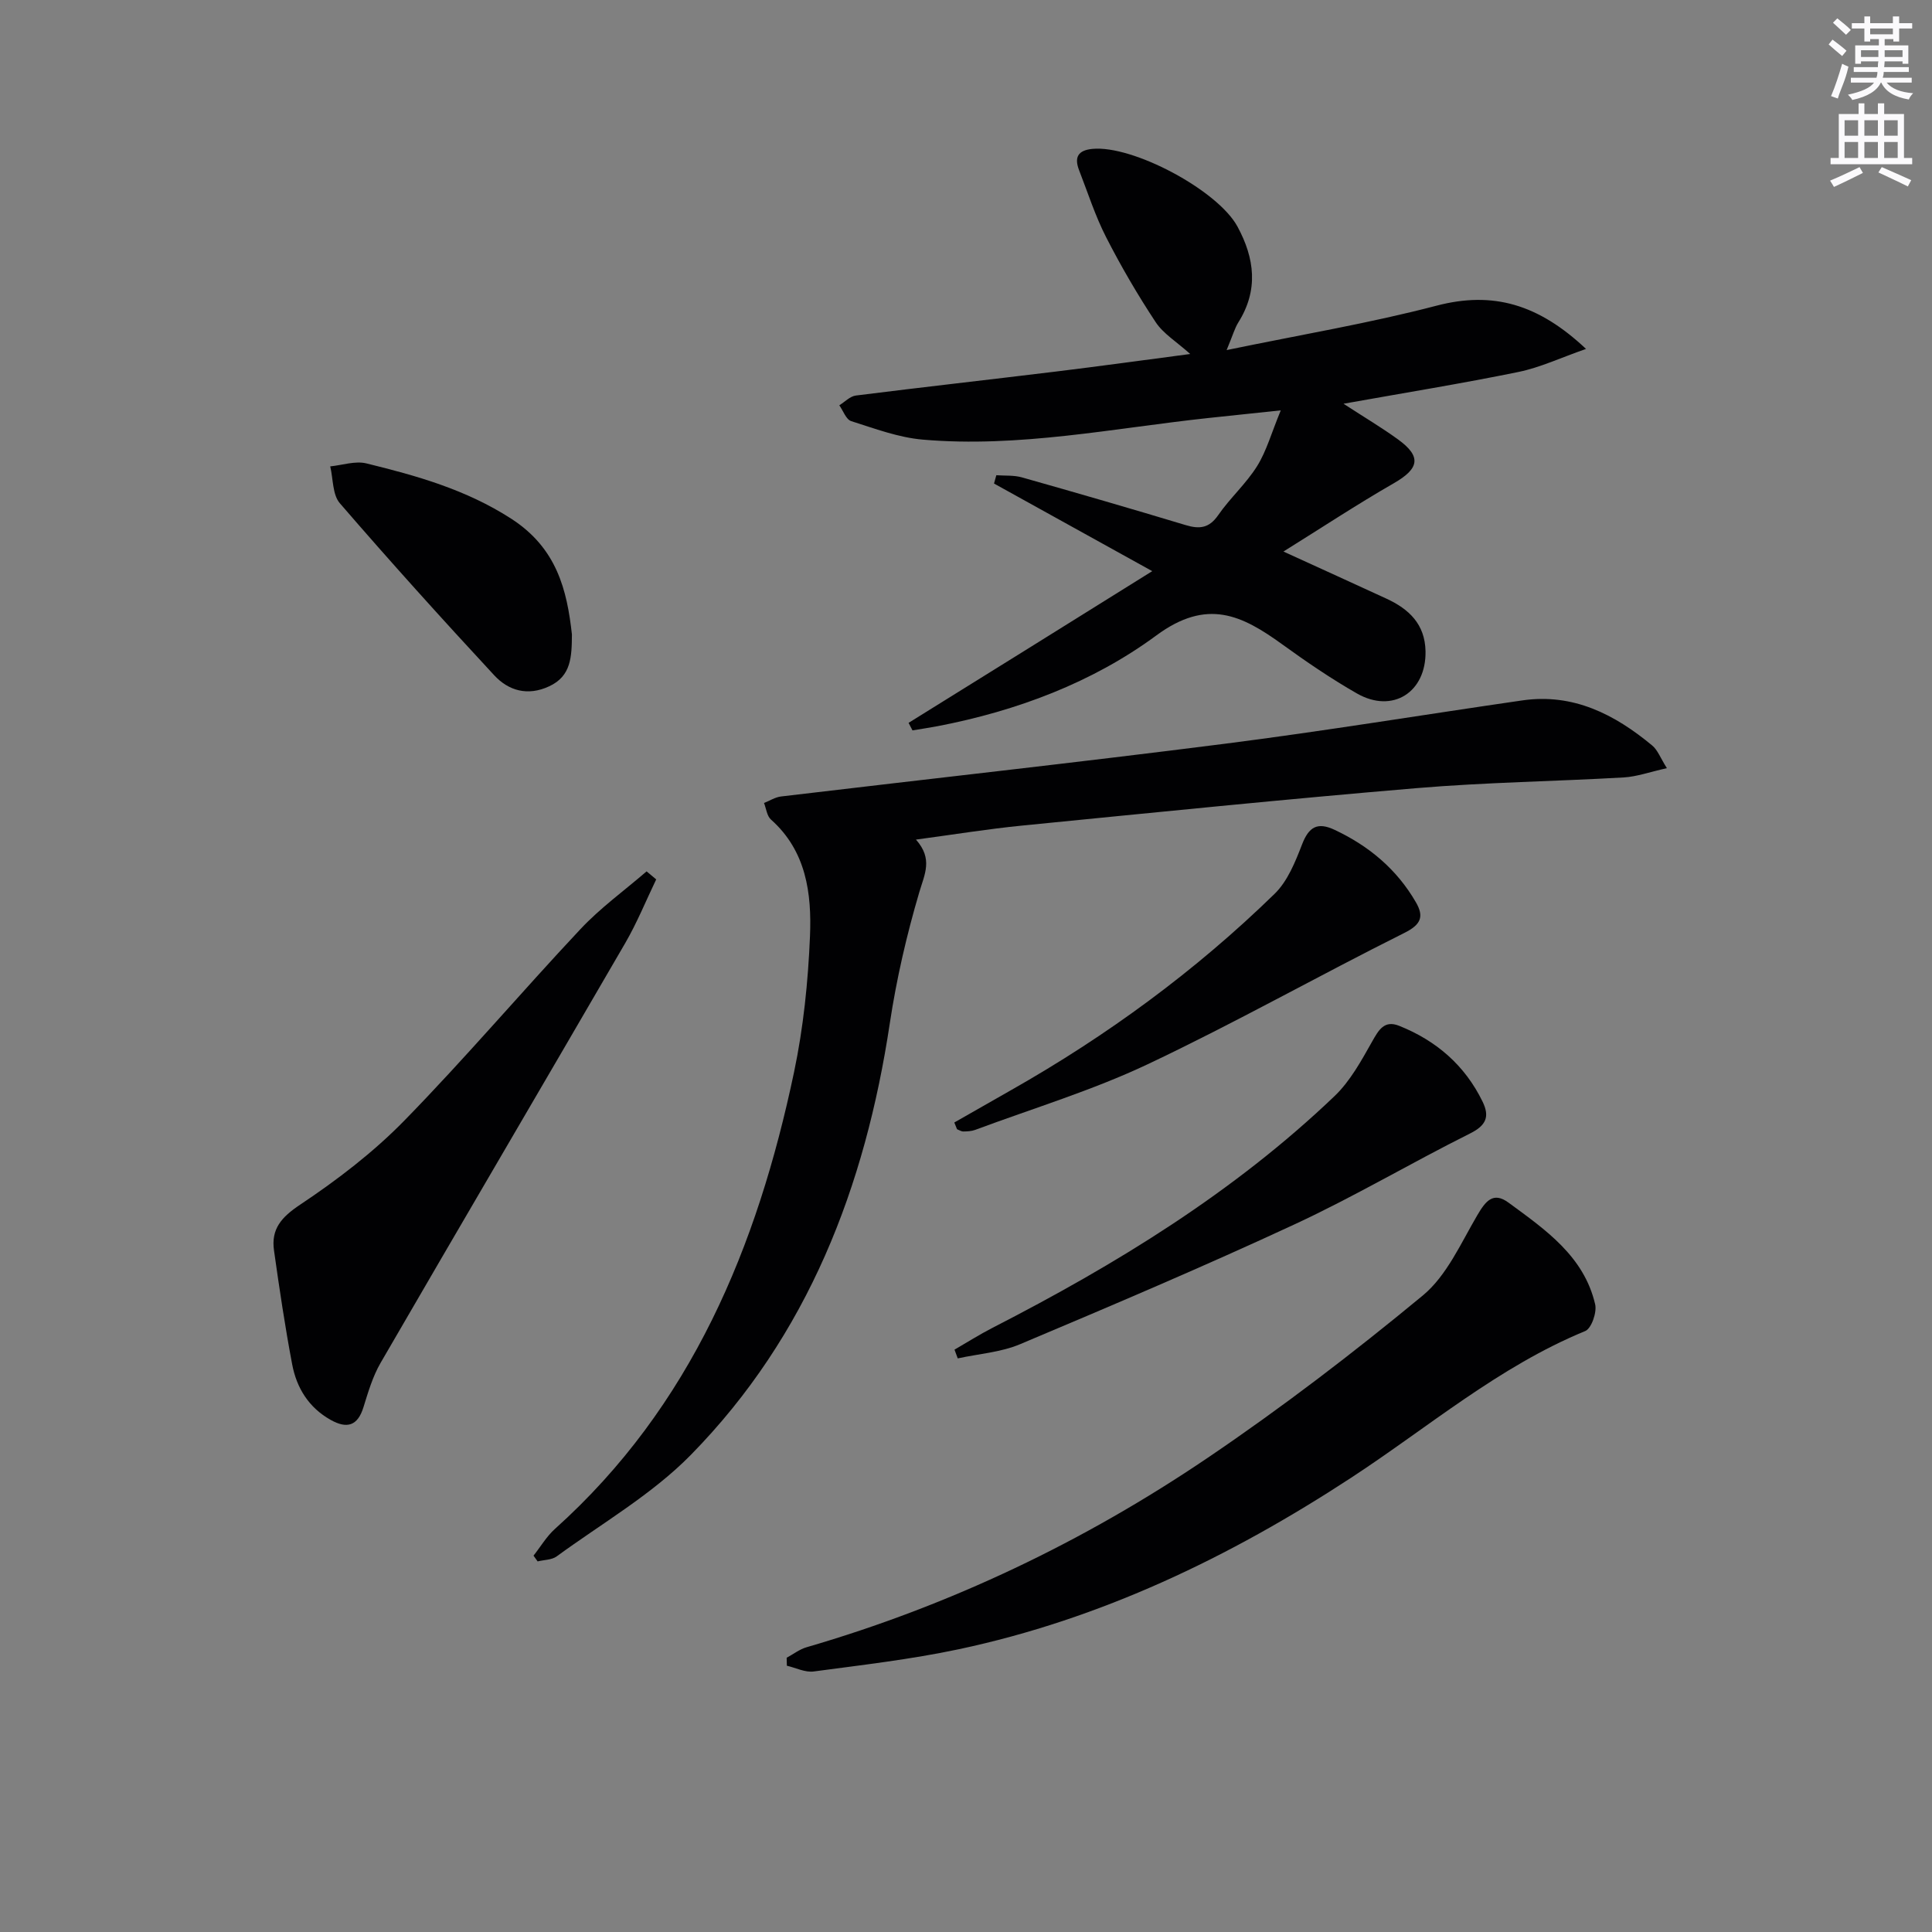
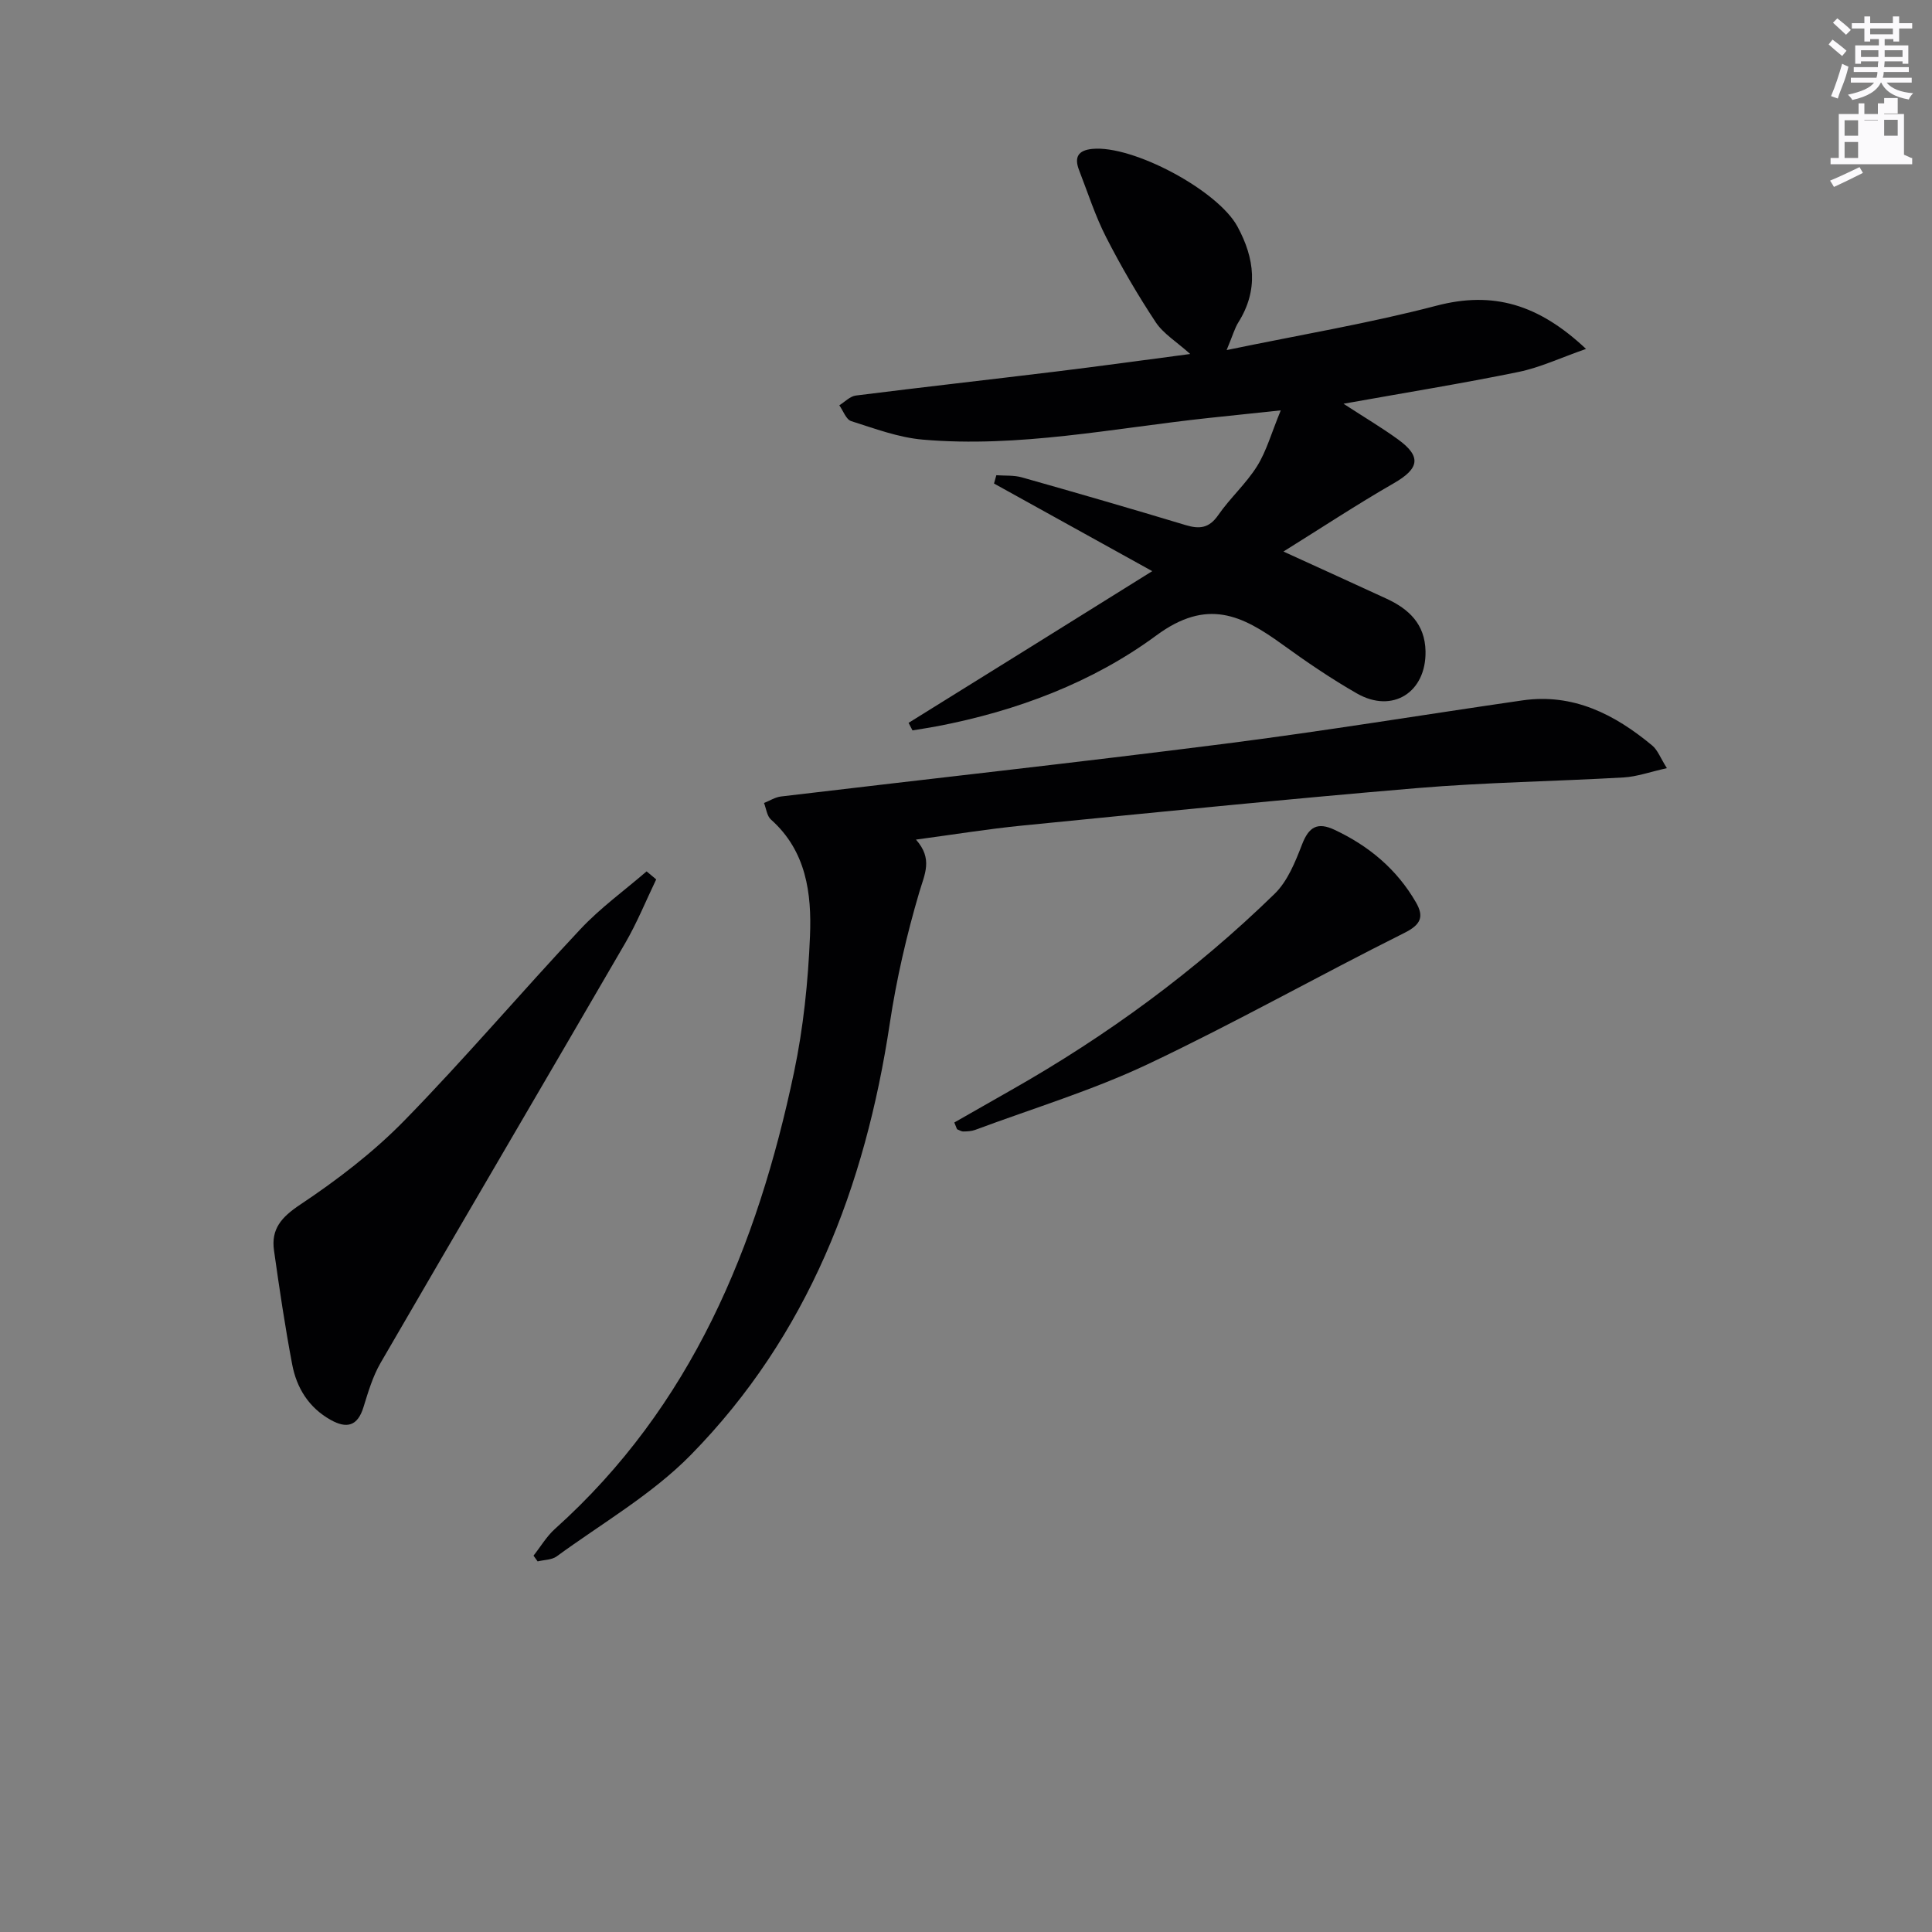
<svg xmlns="http://www.w3.org/2000/svg" enable-background="new 0 0 400 400" viewBox="0 0 400 400">
  <rect x="0" y="0" width="400" height="400" fill="#808080" stroke="none" />
  <g fill="#010103">
    <path d="m238.56 118.25c-11.67-6.46-22.21-12.3-32.76-18.14.16-.57.32-1.15.48-1.72 1.77.13 3.63-.03 5.31.45 11.32 3.2 22.63 6.48 33.9 9.88 2.87.86 4.85.64 6.72-2.06 2.45-3.54 5.78-6.51 8.05-10.14 1.95-3.11 2.95-6.82 4.91-11.56-6.01.64-10.53 1.11-15.05 1.59-19.64 2.11-39.17 6.19-59.06 4.47-5.03-.43-9.96-2.29-14.83-3.83-1.06-.34-1.66-2.15-2.46-3.28 1.14-.7 2.22-1.87 3.43-2.02 13.84-1.74 27.7-3.29 41.54-4.98 8.87-1.08 17.73-2.31 27.68-3.62-2.82-2.54-5.56-4.19-7.15-6.59-3.74-5.66-7.18-11.56-10.27-17.61-2.26-4.42-3.78-9.21-5.59-13.86-1.01-2.61-.28-4.1 2.72-4.4 8.38-.84 25.99 8.55 30.07 16.07 3.58 6.6 4.38 13.16.19 19.84-.76 1.21-1.14 2.65-2.43 5.74 15.39-3.19 29.59-5.56 43.45-9.19 11.72-3.07 21.13-.3 30.96 8.95-5.3 1.85-9.53 3.86-13.99 4.77-11.61 2.38-23.31 4.27-36.22 6.58 4.44 2.89 7.96 4.97 11.25 7.36 4.96 3.58 4.45 6.07-.87 9.12-7.57 4.35-14.87 9.17-22.82 14.12 7.72 3.53 14.54 6.62 21.34 9.76 4.65 2.15 7.97 5.27 8.08 10.88.16 8.48-6.8 12.97-14.19 8.75-5.34-3.05-10.45-6.54-15.44-10.15-8.38-6.06-15.57-9.65-26.13-1.85-13.2 9.73-28.86 15.61-45.23 18.76-1.74.33-3.49.59-5.23.88-.27-.52-.54-1.04-.81-1.56 8.27-5.14 16.55-10.28 24.82-15.43 8.32-5.17 16.6-10.34 25.63-15.98z" />
    <path d="m345.11 159.04c-3.53.78-6.2 1.76-8.93 1.92-14.27.82-28.58 1.01-42.81 2.21-27.28 2.29-54.53 5.07-81.78 7.76-7.05.7-14.06 1.84-21.95 2.9 3.56 4 1.79 7.15.69 10.89-2.62 8.87-4.72 17.97-6.1 27.11-5.09 33.84-16.94 64.67-41.21 89.4-8.04 8.19-18.38 14.14-27.76 21-1.02.75-2.62.71-3.95 1.04-.28-.4-.57-.8-.85-1.19 1.47-1.86 2.7-3.98 4.44-5.54 28.27-25.37 41.9-58.46 49.5-94.57 1.94-9.22 2.91-18.74 3.3-28.17.36-8.81-.75-17.6-8.08-24.12-.84-.74-.98-2.27-1.44-3.43 1.18-.46 2.32-1.21 3.54-1.35 30.63-3.65 61.3-7.02 91.9-10.92 20.57-2.62 41.04-6 61.57-8.97 10.52-1.52 19.1 2.88 26.86 9.32 1.15.94 1.72 2.59 3.06 4.71z" />
-     <path d="m162.87 343.22c1.38-.74 2.67-1.76 4.14-2.18 29.76-8.66 57.44-21.89 83.02-39.21 15.39-10.42 30.21-21.76 44.53-33.6 4.98-4.11 7.9-10.85 11.31-16.65 1.7-2.89 3.26-4.93 6.45-2.59 7.62 5.6 15.61 11.06 17.94 21.05.39 1.66-.77 5.01-2.06 5.54-17.93 7.38-32.55 19.97-48.52 30.41-25.1 16.41-51.77 29.23-81.24 35.48-9.87 2.09-19.95 3.25-29.97 4.59-1.77.24-3.7-.76-5.56-1.19-.02-.56-.03-1.11-.04-1.65z" />
    <path d="m135.86 182.07c-2.11 4.39-3.95 8.93-6.38 13.13-16.85 29.02-33.86 57.95-50.69 86.98-1.62 2.8-2.57 6.04-3.54 9.17-1.21 3.92-3.45 4.49-6.78 2.63-4.54-2.54-7.06-6.62-7.98-11.51-1.48-7.81-2.65-15.69-3.76-23.57-.63-4.43 1.51-6.89 5.4-9.48 7.68-5.12 15.17-10.85 21.6-17.43 12.54-12.83 24.17-26.55 36.46-39.64 4.12-4.39 9.09-7.98 13.68-11.94.66.55 1.33 1.1 1.99 1.66z" />
-     <path d="m197.62 279.43c2.63-1.52 5.2-3.15 7.89-4.53 25.55-13.11 49.92-28.01 70.8-47.97 3.24-3.1 5.53-7.31 7.77-11.28 1.37-2.43 2.53-4.49 5.59-3.27 7.7 3.07 13.63 8.19 17.29 15.72 1.5 3.09.74 4.91-2.61 6.58-12.16 6.07-23.89 13.03-36.2 18.75-18.79 8.73-37.87 16.83-56.97 24.88-4 1.68-8.58 1.99-12.89 2.93-.22-.61-.45-1.21-.67-1.81z" />
    <path d="m197.58 232.4c3.93-2.24 7.86-4.49 11.79-6.72 19.87-11.27 38.18-24.69 54.53-40.63 2.69-2.62 4.28-6.61 5.68-10.23 1.41-3.65 3.2-4.68 6.76-3 7.1 3.34 12.86 8.16 16.81 14.99 1.72 2.97 1.06 4.62-2.41 6.35-17.79 8.88-35.14 18.68-53.1 27.17-11.49 5.43-23.79 9.15-35.74 13.6-.76.28-1.63.32-2.45.33-.44 0-.88-.3-1.31-.47-.18-.47-.37-.93-.56-1.39z" />
-     <path d="m118.41 131.35c-.03 4.69-.16 8.62-4.68 10.73-4.45 2.09-8.43.94-11.4-2.26-10.85-11.7-21.54-23.55-31.97-35.63-1.54-1.79-1.37-5.05-1.99-7.63 2.5-.25 5.17-1.18 7.48-.62 10.45 2.56 20.65 5.42 30.02 11.47 9.43 6.1 11.52 14.76 12.54 23.94z" />
  </g>
  <path d="m378.6 9.2.8-1c.9.7 1.9 1.4 2.9 2.3l-.9 1.1c-1.1-.9-2-1.7-2.8-2.4zm.5 10.7c.9-2.1 1.6-4.3 2.3-6.7.4.2.8.4 1.3.6-.7 3.1-1.5 4.3-2.2 6.6zm.4-15.2.9-.9c1 .8 2 1.6 2.8 2.4l-1 1c-1-.9-1.9-1.8-2.7-2.5zm12.5-1.3h1.2v1.4h2.7v1.1h-2.7v2.7h-1.2v-.5h-1.8v1.3h4.9v3.8h-1.2v-.5h-3.7c0 .4-.1.9-.1 1.2h5.1v1h-5.2c0 .5-.1.9-.2 1.2h6v1h-5.2c1.1 1.3 2.9 2 5.5 2.2-.4.4-.7.8-.9 1.3-2.9-.5-4.8-1.6-5.7-3.5h-.1c-.8 1.7-2.7 2.9-5.9 3.6-.2-.4-.6-.8-.9-1.1 2.8-.6 4.6-1.4 5.4-2.5h-4.8v-1h5.3c.1-.3.2-.7.2-1.2h-4.9v-1h5c0-.4 0-.8.1-1.2h-3.6v.5h-1.2v-3.8h4.9v-1.3h-1.8v.5h-1.2v-2.7h-2.6v-1.1h2.6v-1.4h1.2v1.4h4.7v-1.4zm-6.7 8.4h3.6c0-.4 0-.9 0-1.4h-3.6zm1.9-4.7h4.7v-1.2h-4.7zm6.7 3.3h-3.7v1.4h3.7z" fill="#fbfafc" />
-   <path d="m384.7 21.4h1.3v2.2h2.8v-2.2h1.3v2.2h4.1v9.1h1.7v1.3h-16.9v-1.3h1.7v-9.1h4.1v-2.2zm.3 13.2.7 1.2c-1.8.9-3.8 1.9-6 2.9-.2-.4-.5-.8-.8-1.3 2.4-1 4.4-2 6.1-2.8zm-3.1-6.5h2.8v-3.2h-2.8zm0 4.6h2.8v-3.3h-2.8zm4.1-4.6h2.8v-3.2h-2.8zm0 4.6h2.8v-3.3h-2.8zm3.6 1.9c2.1.9 4.1 1.8 6.1 2.7l-.7 1.3c-2.2-1.1-4.2-2-6.1-2.9zm3.3-9.7h-2.8v3.2h2.8zm-2.8 7.8h2.8v-3.3h-2.8z" fill="#fbfafc" />
+   <path d="m384.7 21.4h1.3v2.2h2.8v-2.2h1.3v2.2h4.1v9.1h1.7v1.3h-16.9v-1.3h1.7v-9.1h4.1v-2.2zm.3 13.2.7 1.2c-1.8.9-3.8 1.9-6 2.9-.2-.4-.5-.8-.8-1.3 2.4-1 4.4-2 6.1-2.8zm-3.1-6.5h2.8v-3.2h-2.8zm0 4.6h2.8v-3.3h-2.8zm4.1-4.6h2.8v-3.2h-2.8zh2.8v-3.3h-2.8zm3.6 1.9c2.1.9 4.1 1.8 6.1 2.7l-.7 1.3c-2.2-1.1-4.2-2-6.1-2.9zm3.3-9.7h-2.8v3.2h2.8zm-2.8 7.8h2.8v-3.3h-2.8z" fill="#fbfafc" />
</svg>